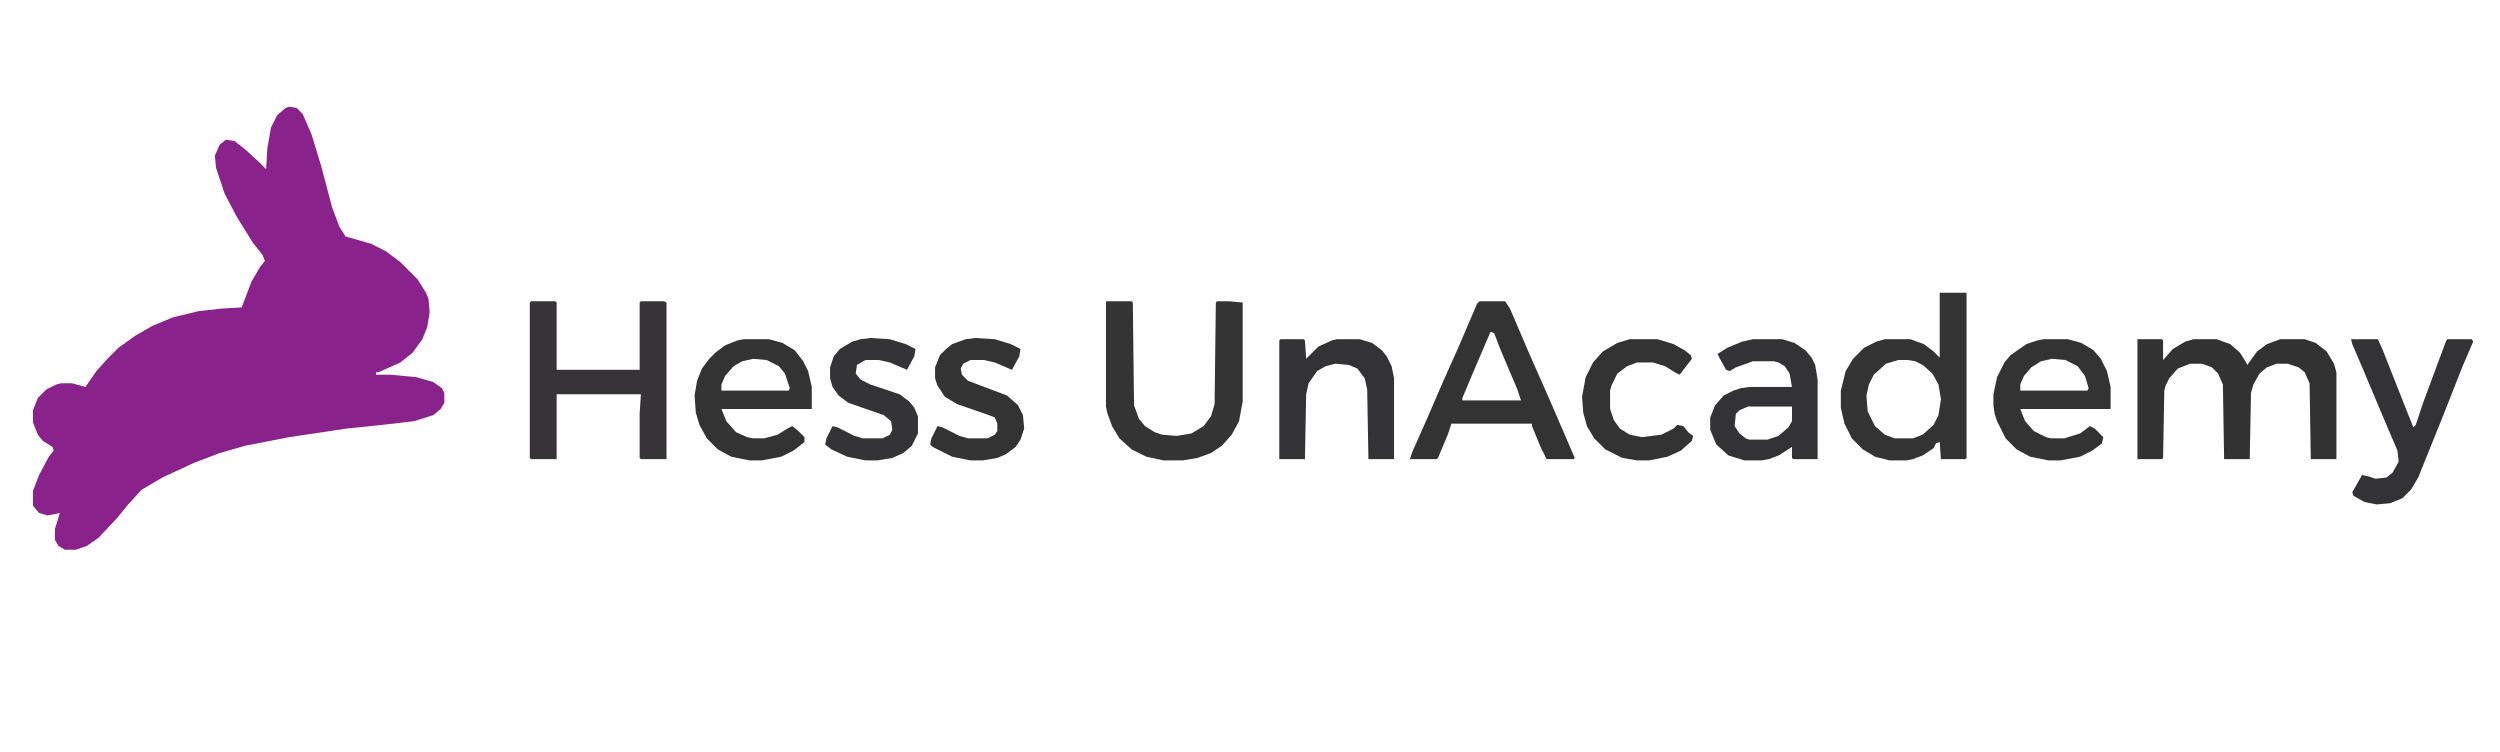
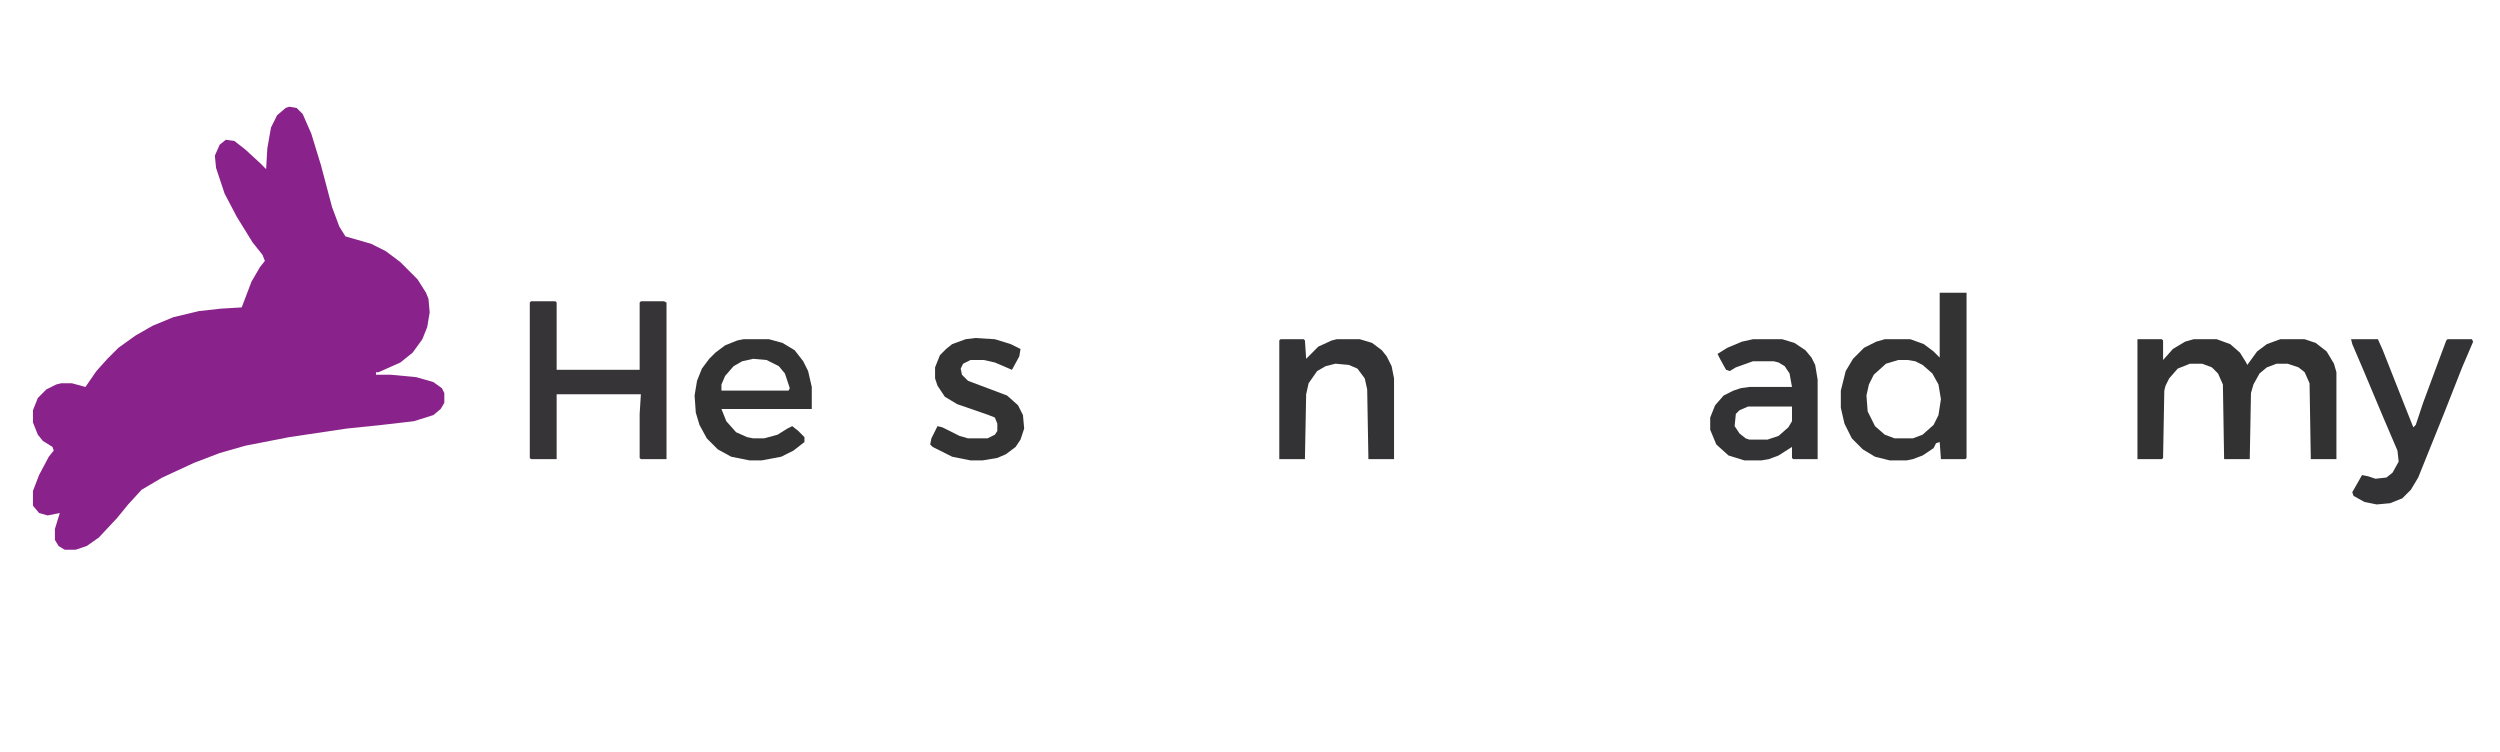
<svg xmlns="http://www.w3.org/2000/svg" width="399" height="120" viewBox="0 0 399 120" fill="none">
  <path d="M46.173 17.031L47.342 17.227L48.316 18.203L49.68 21.328L51.238 26.406L52.992 33.047L54.161 36.172L55.135 37.734L59.226 38.906L61.564 40.078L63.902 41.836L66.629 44.57L67.993 46.719L68.383 47.695L68.578 49.844L68.188 52.188L67.409 54.141L65.85 56.289L63.902 57.852L60.395 59.414H60.005V59.805H62.343L66.435 60.195L69.162 60.977L70.526 61.953L70.915 62.734V64.297L70.331 65.273L69.162 66.25L66.045 67.227L60.98 67.812L55.33 68.398L46.173 69.766L39.159 71.133L35.068 72.305L30.977 73.867L25.911 76.211L22.599 78.164L20.456 80.508L18.703 82.656L15.78 85.781L13.832 87.148L12.079 87.734H10.325L9.351 87.148L8.767 86.172V84.414L9.546 81.875L7.598 82.266L6.234 81.875L5.26 80.703V78.359L6.234 75.82L7.792 72.891L8.572 71.914L8.377 71.328L6.818 70.352L6.039 69.375L5.26 67.422V65.469L6.039 63.516L7.403 62.148L8.961 61.367L9.741 61.172H11.494L13.637 61.758L15.391 59.219L17.144 57.266L18.898 55.508L21.625 53.555L24.352 51.992L27.665 50.625L31.756 49.648L35.263 49.258L38.575 49.062L40.133 44.961L41.497 42.617L42.276 41.641L41.887 40.664L40.328 38.711L37.795 34.609L35.847 30.898L34.483 26.797L34.289 24.844L35.068 23.086L36.042 22.305L37.406 22.5L39.159 23.867L41.497 26.016L42.471 26.992L42.666 23.672L43.251 20.352L44.225 18.398L45.588 17.227L46.173 17.031Z" fill="#89228A" />
  <path d="M341.137 54.141H345.033L345.228 54.336V57.461L346.787 55.703L348.735 54.531L350.099 54.141H353.8L355.943 54.922L357.502 56.289L358.476 57.852L358.671 58.242L360.229 56.094L361.788 54.922L363.931 54.141H367.828L369.581 54.727L371.334 56.094L372.503 58.047L372.893 59.414V73.281H368.802L368.607 61.172L367.828 59.414L366.854 58.633L365.1 58.047H363.347L361.788 58.633L360.619 59.609L359.645 61.367L359.255 62.734L359.061 73.281H354.969L354.774 61.367L353.995 59.609L353.021 58.633L351.462 58.047H349.514L347.566 58.828L346.202 60.391L345.618 61.562L345.423 62.344L345.228 73.086L345.033 73.281H341.137V54.141Z" fill="#323233" />
  <path d="M84.749 48.086H88.646L88.841 48.281V59.023H102.089V48.281L102.284 48.086H105.985L106.375 48.281V73.281H102.284L102.089 73.086V66.055L102.284 62.93H88.841V73.281H84.749L84.555 73.086V48.281L84.749 48.086Z" fill="#363437" />
  <path d="M309.576 46.719H313.862V73.086L313.667 73.281H309.771L309.576 70.547L308.991 70.742L308.602 71.523L306.848 72.695L305.29 73.281L304.315 73.477H301.588L299.25 72.891L297.302 71.719L295.548 69.961L294.379 67.617L293.795 65.078V62.344L294.574 59.219L295.743 57.266L297.497 55.508L299.445 54.531L300.809 54.141H304.9L307.043 54.922L308.602 56.094L309.576 57.07V46.719ZM302.952 57.461L301.003 58.047L299.055 59.805L298.276 61.367L297.886 63.125L298.081 65.664L299.25 68.008L300.809 69.375L302.367 69.961H305.29L306.848 69.375L308.602 67.812L309.381 66.25L309.771 63.711L309.381 61.367L308.407 59.609L306.848 58.242L305.679 57.656L304.51 57.461H302.952Z" fill="#333334" />
-   <path d="M236.126 48.086H240.218L240.997 49.258L243.919 56.094L247.621 64.492L250.154 70.352L251.323 73.086L251.128 73.281H246.842L245.868 71.328L244.504 68.008V67.617H231.646L231.061 69.375L229.502 73.086L229.308 73.281H225.021L225.411 72.109L227.749 66.836L230.282 60.977L232.814 55.312L235.737 48.477L236.126 48.086ZM237.88 52.969L234.958 59.805L233.399 63.516V63.906H242.75L242.166 62.148L239.438 55.703L238.464 53.164L237.88 52.969Z" fill="#333334" />
-   <path d="M176.512 48.086H180.603L180.798 48.281L180.993 64.688L181.772 66.836L182.746 68.008L184.305 68.984L185.474 69.375L187.812 69.57L190.149 69.18L192.098 68.008L193.267 66.445L193.851 64.492L194.046 48.281L194.241 48.086H196.189L198.332 48.281V64.102L197.748 67.227L196.579 69.375L195.02 71.133L193.267 72.305L191.124 73.086L188.786 73.477H185.668L182.941 72.891L180.603 71.719L178.655 69.961L177.486 68.008L176.707 65.859L176.512 64.883V48.086Z" fill="#343435" />
  <path d="M279.768 54.141H284.444L286.392 54.727L288.146 55.898L289.12 57.07L289.704 58.242L290.094 60.586V73.281H286.197L286.002 73.086V71.328L283.859 72.695L282.301 73.281L281.132 73.477H278.404L275.872 72.695L273.923 70.938L272.949 68.594V66.641L273.729 64.688L275.092 63.125L276.651 62.344L277.82 61.953L279.184 61.758H286.002L285.613 59.609L284.833 58.438L283.859 57.852L283.08 57.656H279.768L277.041 58.633L276.066 59.219L275.482 59.023L274.508 57.266L274.118 56.484L275.677 55.508L278.015 54.531L279.768 54.141ZM278.989 64.883L277.625 65.469L277.041 66.055L276.846 68.008L277.625 69.18L278.599 69.961L279.184 70.156H282.106L283.859 69.57L285.418 68.203L286.002 67.227V64.883H278.989Z" fill="#333234" />
-   <path d="M326.136 54.141H330.033L332.176 54.727L334.124 55.898L335.293 57.266L336.267 59.219L336.852 61.758V65.273H322.435L323.214 67.227L324.578 68.789L326.526 69.766L327.305 69.961H329.448L331.981 69.18L333.54 68.008L334.319 68.398L335.683 69.766L335.488 70.742L333.929 71.914L331.981 72.891L328.864 73.477H326.916L323.993 72.891L321.85 71.719L320.097 69.961L318.733 67.227L318.343 66.055L318.148 64.688V62.93L318.733 60.195L319.902 57.852L320.876 56.68L323.409 54.922L325.162 54.336L326.136 54.141ZM327.5 57.266L325.747 57.656L324.188 58.633L323.019 60L322.435 61.367V62.344H333.15L333.345 61.953L332.76 60L331.591 58.438L329.643 57.461L327.5 57.266Z" fill="#333334" />
  <path d="M118.648 54.141H122.74L124.883 54.727L126.831 55.898L128.195 57.656L128.974 59.219L129.559 61.758V65.273H115.142L115.921 67.227L117.479 68.984L119.233 69.766L120.207 69.961H121.96L124.104 69.375L125.662 68.398L126.441 68.008L127.416 68.789L128.39 69.766V70.547L126.636 71.914L124.688 72.891L121.571 73.477H119.623L116.7 72.891L114.557 71.719L112.804 69.961L111.635 67.812L111.05 65.859L110.855 63.125L111.245 60.781L112.024 58.828L113.193 57.266L114.167 56.289L115.726 55.117L117.674 54.336L118.648 54.141ZM120.207 57.266L118.454 57.656L117.09 58.438L115.726 60L115.142 61.367V62.344H125.857L126.052 61.953L125.272 59.609L124.298 58.438L122.35 57.461L120.207 57.266Z" fill="#333334" />
  <path d="M204.371 54.141H208.072L208.267 54.336L208.462 57.266L210.41 55.312L212.553 54.336L213.333 54.141H217.034L218.982 54.727L220.541 55.898L221.32 56.875L222.1 58.438L222.489 60.391V73.281H218.398L218.203 62.148L217.813 60.391L216.645 58.828L215.281 58.242L213.138 58.047L211.579 58.438L210.215 59.219L208.852 61.172L208.462 62.93L208.267 73.281H204.176V54.336L204.371 54.141Z" fill="#333234" />
  <path d="M375.23 54.141H379.517L380.296 55.898L383.998 65.273L385.167 68.203L385.556 67.812L386.725 64.297L389.258 57.461L390.427 54.336L390.622 54.141H394.518L394.713 54.531L392.959 58.633L390.037 66.055L385.946 76.211L384.777 78.164L383.413 79.531L381.465 80.312L379.322 80.508L377.374 80.117L375.62 79.141L375.425 78.555L376.984 75.82L377.958 76.016L379.127 76.406L380.88 76.211L381.854 75.43L382.829 73.672L382.634 71.914L380.296 66.445L377.179 59.023L375.425 54.922L375.23 54.141Z" fill="#333234" />
-   <path d="M138.91 53.945L142.027 54.141L144.56 54.922L146.118 55.703L145.923 56.875L144.754 59.023L142.027 57.852L140.273 57.461H138.13L136.767 58.242L136.572 59.609L137.351 60.586L138.91 61.367L143.585 62.93L145.144 64.102L145.923 65.078L146.508 66.445V69.18L145.534 71.133L144.17 72.305L142.417 73.086L140.079 73.477H138.13L135.208 72.891L132.675 71.719L131.701 70.938L131.896 69.961L132.87 68.008L133.649 68.203L136.377 69.57L137.741 69.961H140.858L142.027 69.375L142.417 68.594L142.222 67.227L141.053 66.25L135.403 64.297L133.844 63.125L132.87 61.758L132.48 60.391V58.633L133.065 56.875L134.039 55.703L135.987 54.531L137.351 54.141L138.91 53.945Z" fill="#343335" />
  <path d="M155.666 53.945L158.783 54.141L161.315 54.922L162.874 55.703L162.679 56.875L161.51 59.023L158.783 57.852L157.029 57.461H154.886L153.717 58.047L153.328 58.828L153.522 59.805L154.497 60.781L160.731 63.125L162.484 64.688L163.264 66.25L163.458 68.398L162.874 70.156L162.095 71.328L160.536 72.5L159.172 73.086L156.834 73.477H154.886L151.964 72.891L148.847 71.328L148.457 70.938L148.652 69.961L149.626 68.008L150.405 68.203L153.133 69.57L154.497 69.961H157.614L158.783 69.375L159.172 68.789V67.617L158.783 66.641L157.809 66.25L152.743 64.492L150.795 63.32L149.626 61.562L149.236 60.391V58.633L150.016 56.68L150.99 55.703L151.964 54.922L154.107 54.141L155.666 53.945Z" fill="#333334" />
-   <path d="M260.09 54.141H264.571L267.104 54.922L268.857 55.898L269.832 56.68L270.026 57.266L268.078 59.805L267.299 59.414L265.74 58.438L263.792 57.852H261.259L259.701 58.438L258.142 59.609L257.168 61.562L256.973 62.344V65.273L257.558 67.031L258.532 68.398L260.09 69.375L262.039 69.766L265.156 69.375L267.104 68.398L267.688 67.812L268.663 68.008L269.442 68.984L270.221 69.57L270.026 70.352L268.273 71.914L266.13 72.891L263.208 73.477H261.259L258.921 73.086L256.194 71.719L254.44 69.961L253.271 68.008L252.687 65.859L252.492 63.32L253.077 60.195L254.246 57.852L255.804 56.094L258.142 54.727L260.09 54.141Z" fill="#333334" />
</svg>